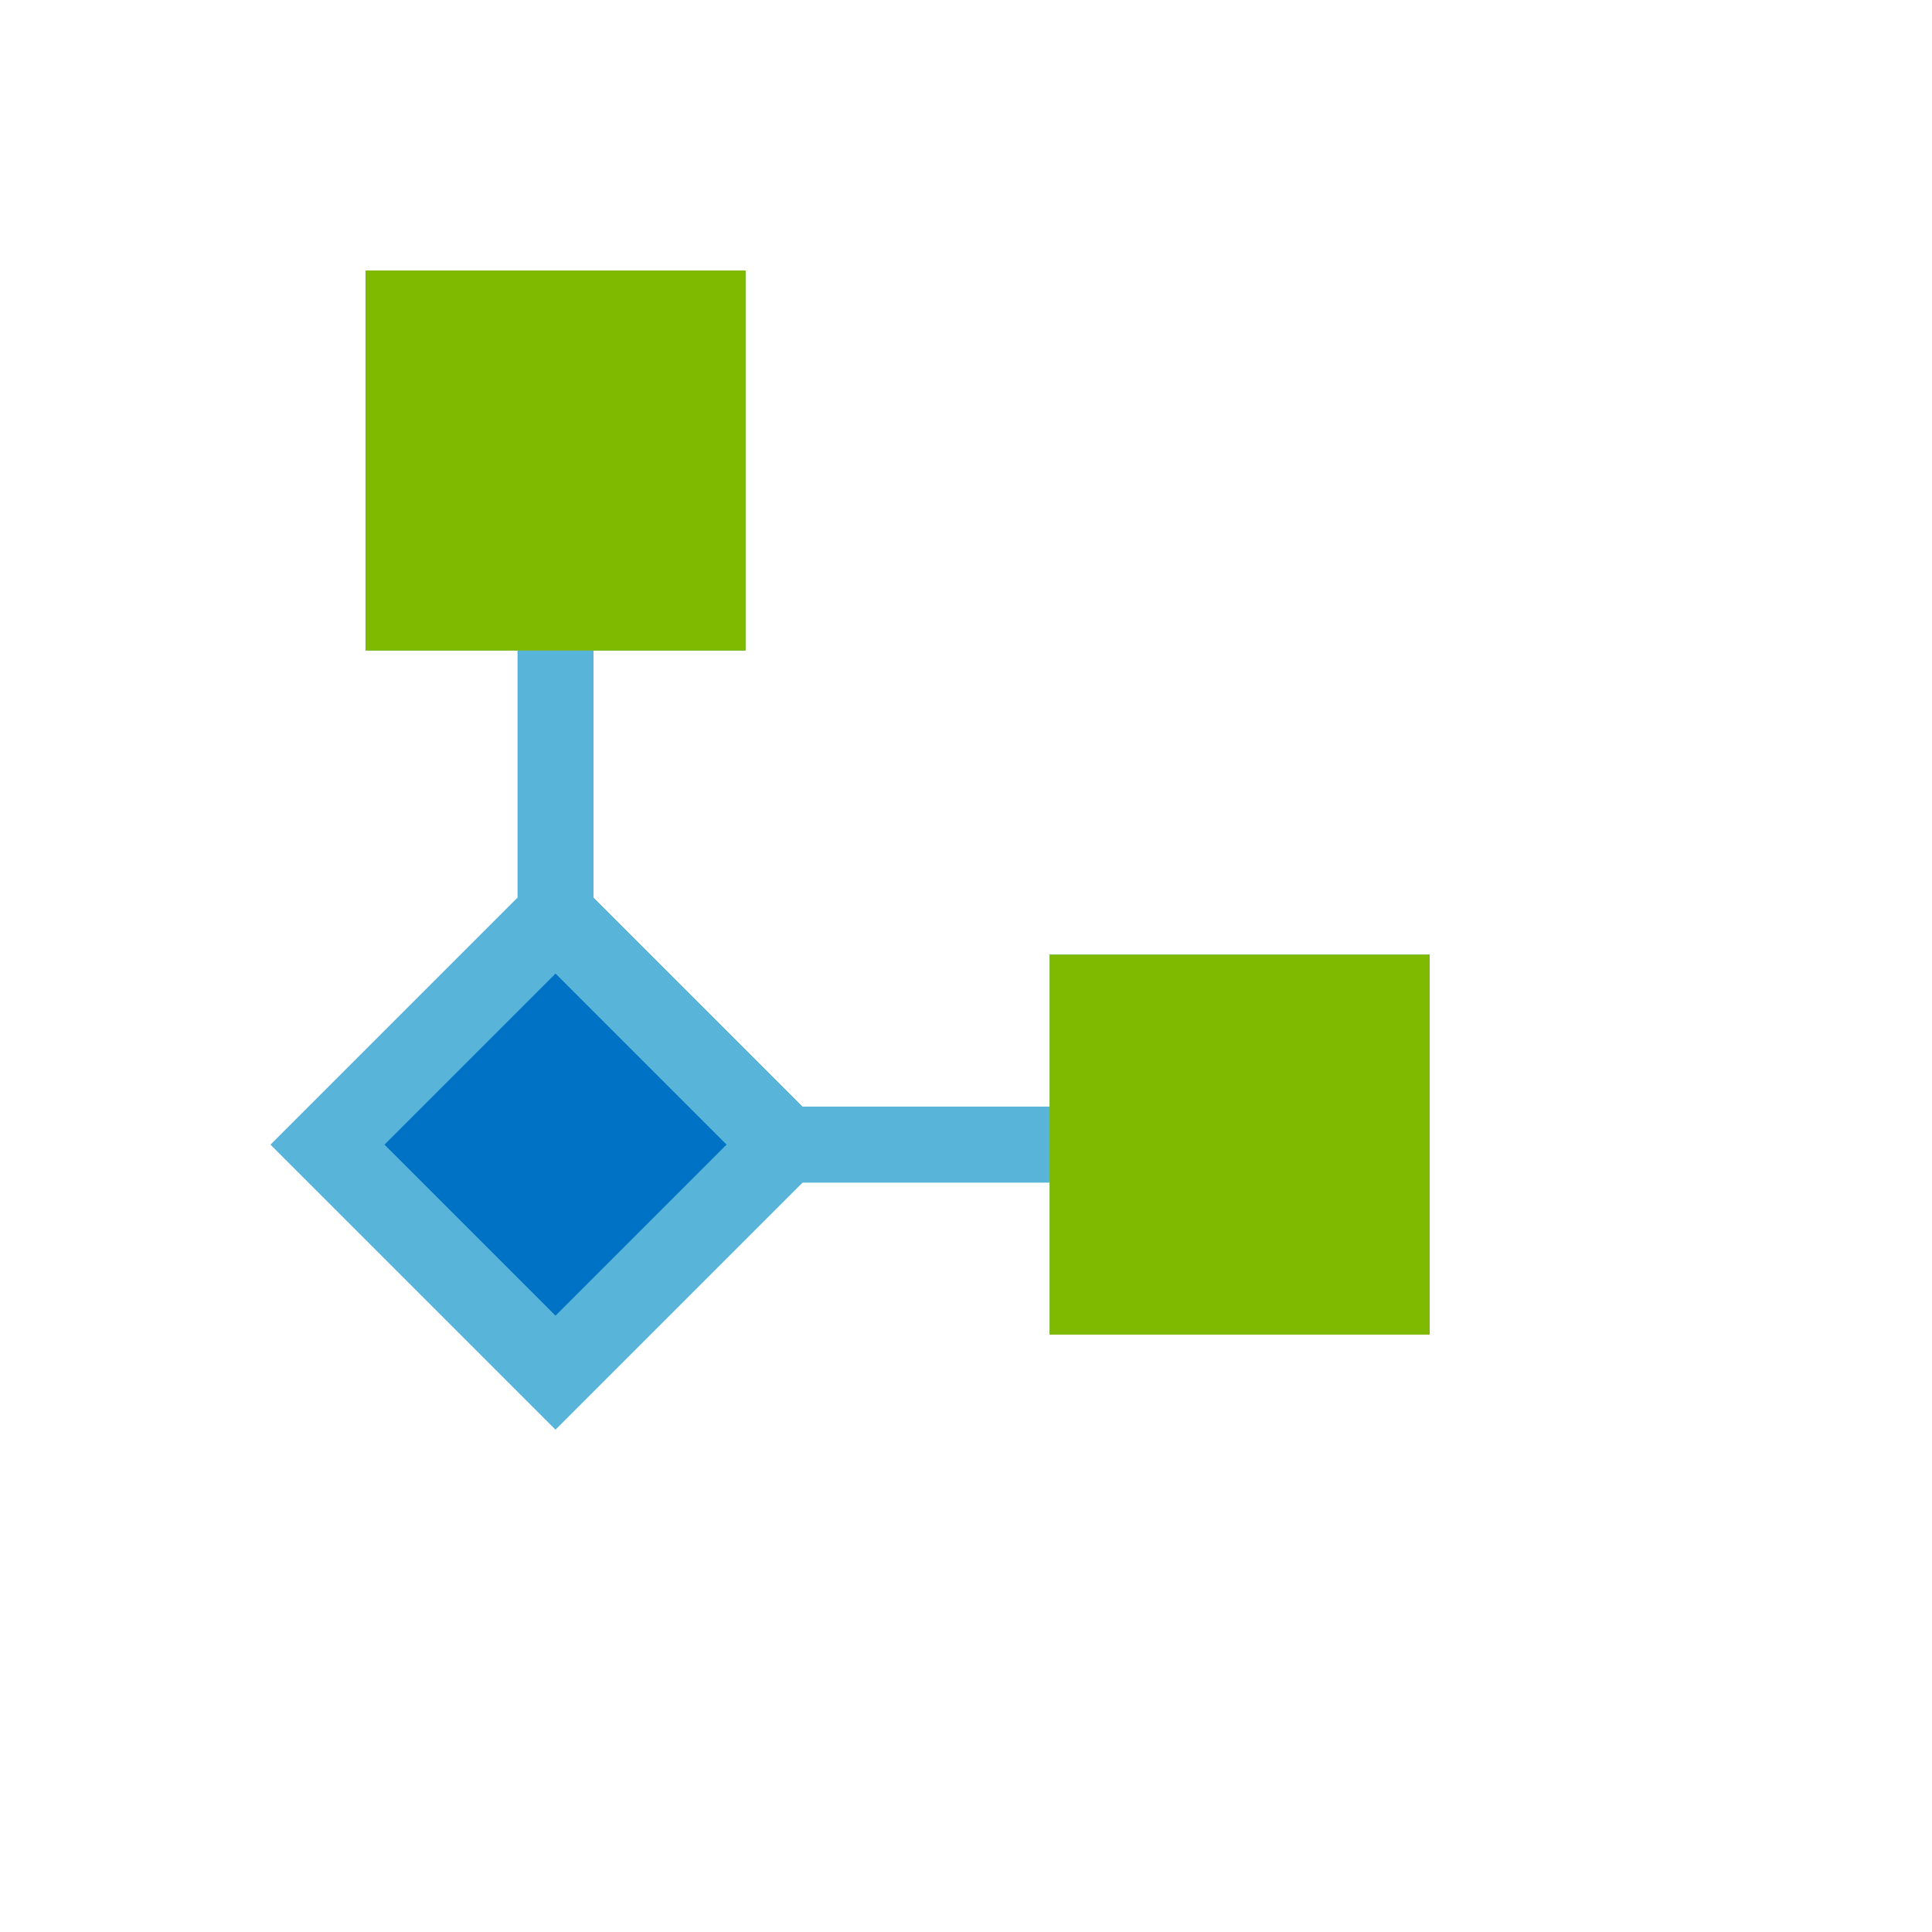
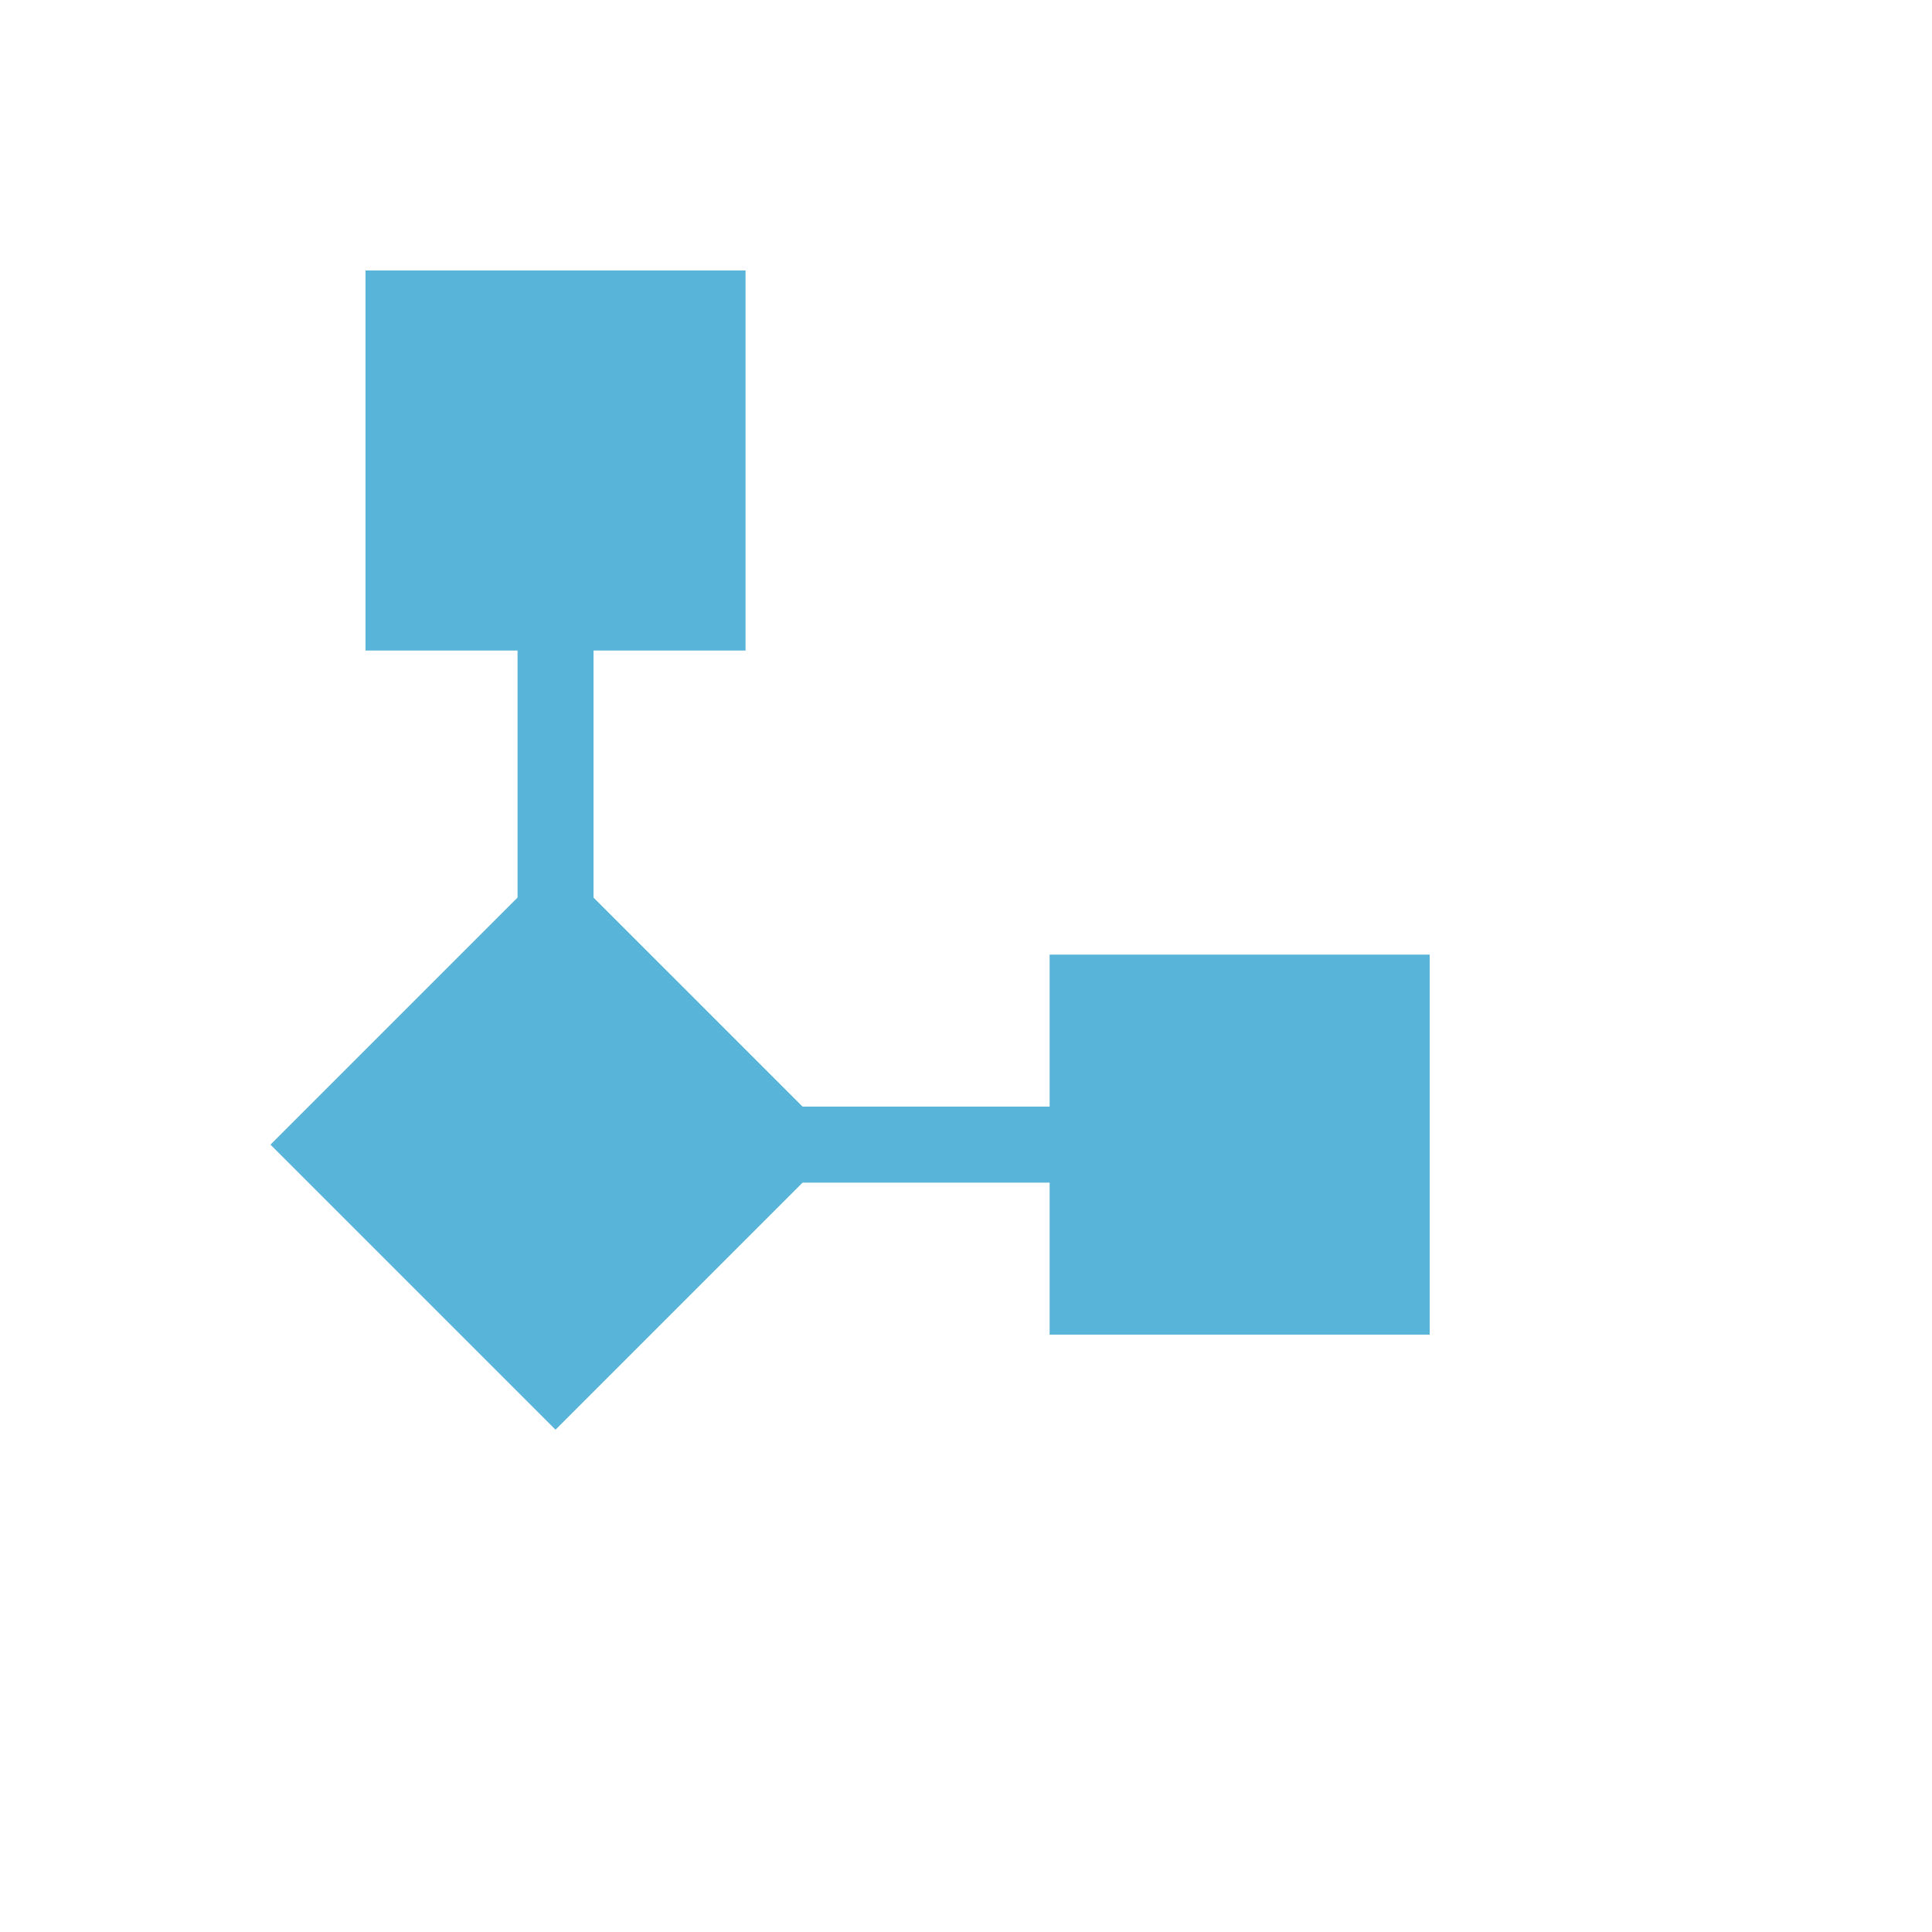
<svg xmlns="http://www.w3.org/2000/svg" version="1.1" width="100%" height="100%" id="svgWorkerArea" viewBox="-25 -25 625 625" style="background: white;">
  <defs id="defsdoc">
    <pattern id="patternBool" x="0" y="0" width="10" height="10" patternUnits="userSpaceOnUse" patternTransform="rotate(35)">
-       <circle cx="5" cy="5" r="4" style="stroke: none;fill: #ff000070;" />
-     </pattern>
+       </pattern>
  </defs>
  <g id="fileImp-113855246" class="cosito">
    <path id="pathImp-646345741" fill="#59b4d9" class="grouped" d="M234.632 357.58C234.632 357.58 154.713 437.5 154.713 437.5 154.713 437.5 62.5 345.288 62.5 345.288 62.5 345.288 142.42 265.368 142.42 265.368 142.42 265.368 142.42 185.447 142.42 185.447 142.42 185.447 93.243 185.447 93.243 185.447 93.243 185.447 93.243 62.5 93.243 62.5 93.243 62.5 216.19 62.5 216.19 62.5 216.19 62.5 216.19 185.447 216.19 185.447 216.19 185.447 167.005 185.447 167.005 185.447 167.005 185.447 167.005 265.368 167.005 265.368 167.005 265.368 234.632 332.988 234.632 332.988 234.632 332.988 314.553 332.988 314.553 332.988 314.553 332.988 314.553 283.81 314.553 283.81 314.553 283.81 437.5 283.81 437.5 283.81 437.5 283.81 437.5 406.757 437.5 406.757 437.5 406.757 314.553 406.757 314.553 406.757 314.553 406.757 314.553 357.58 314.553 357.58 314.553 357.58 234.632 357.58 234.632 357.58" />
-     <path id="pathImp-692666176" fill="#7fba00" class="grouped" d="M216.19 185.447C216.19 185.447 216.19 62.5 216.19 62.5 216.19 62.5 93.243 62.5 93.243 62.5 93.243 62.5 93.243 185.447 93.243 185.447 93.243 185.447 216.19 185.447 216.19 185.447" />
-     <path id="pathImp-77809456" fill="#0072c6" class="grouped" d="M154.713 289.96C154.713 289.96 99.385 345.288 99.385 345.288 99.385 345.288 154.713 400.615 154.713 400.615 154.713 400.615 210.04 345.288 210.04 345.288 210.04 345.288 154.713 289.96 154.713 289.96" />
-     <path id="pathImp-37650903" fill="#7fba00" class="grouped" d="M314.553 283.81C314.553 283.81 314.553 406.757 314.553 406.757 314.553 406.757 437.5 406.757 437.5 406.757 437.5 406.757 437.5 283.81 437.5 283.81 437.5 283.81 314.553 283.81 314.553 283.81" />
  </g>
</svg>